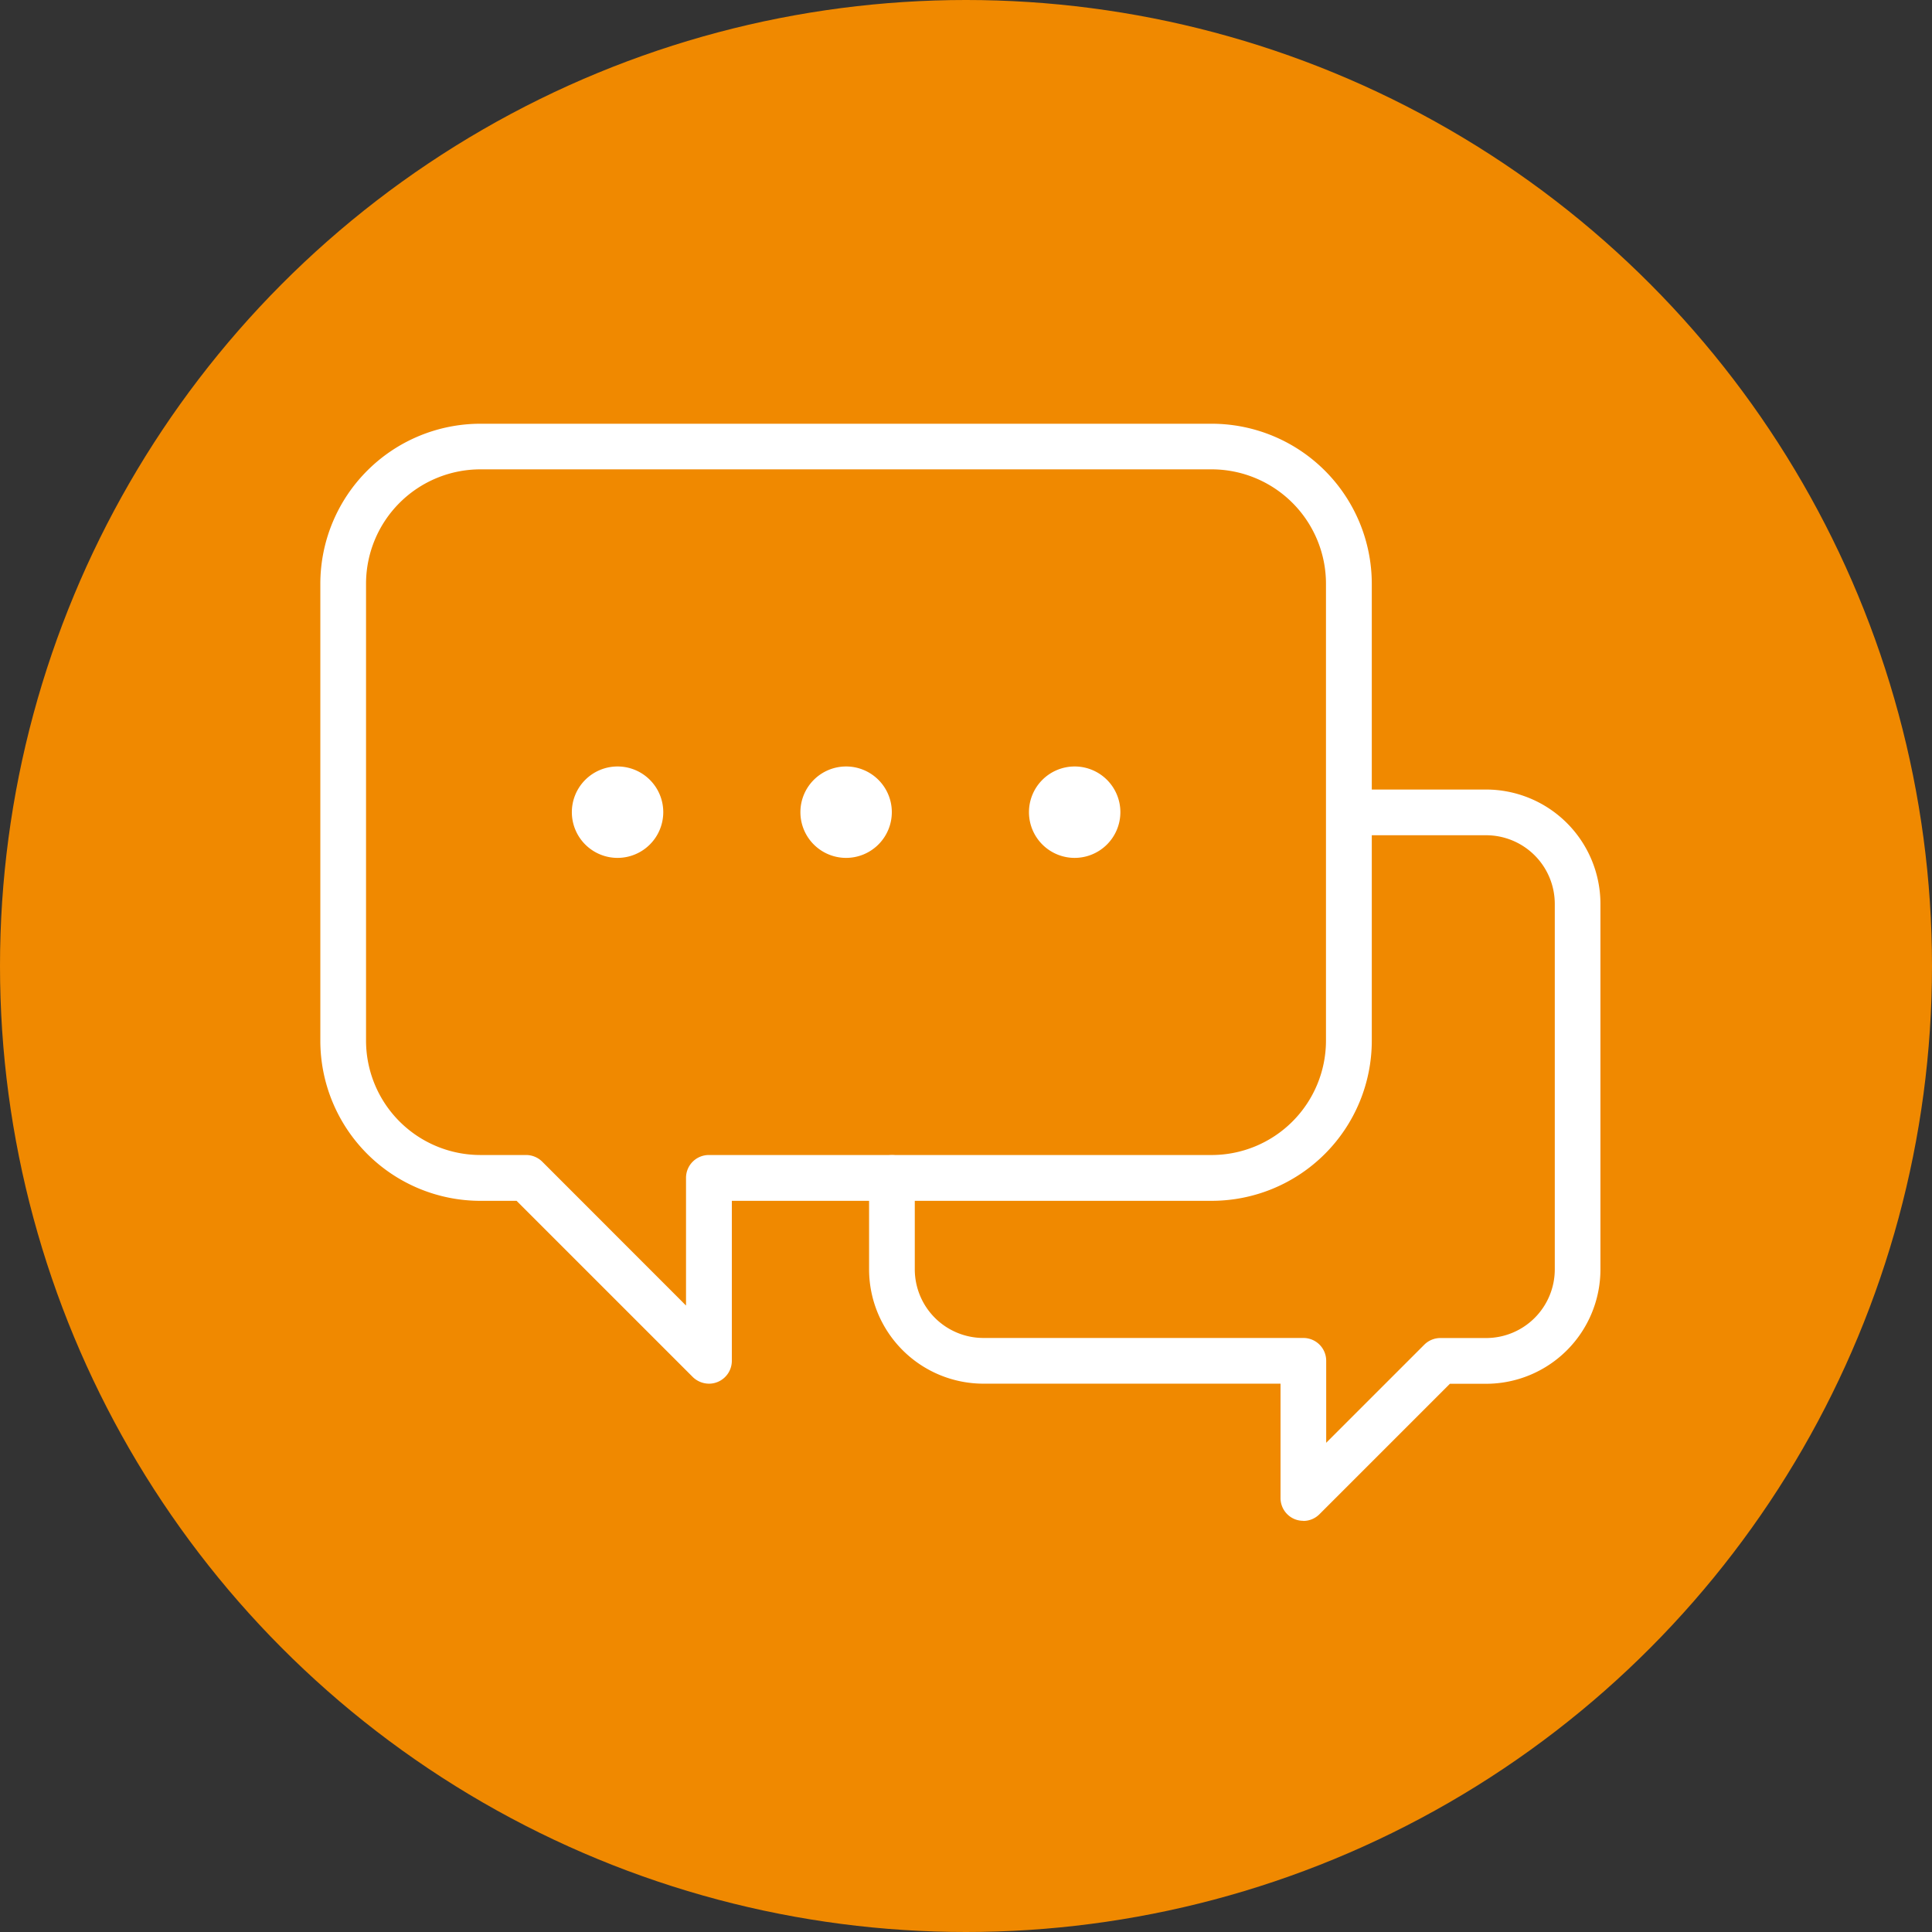
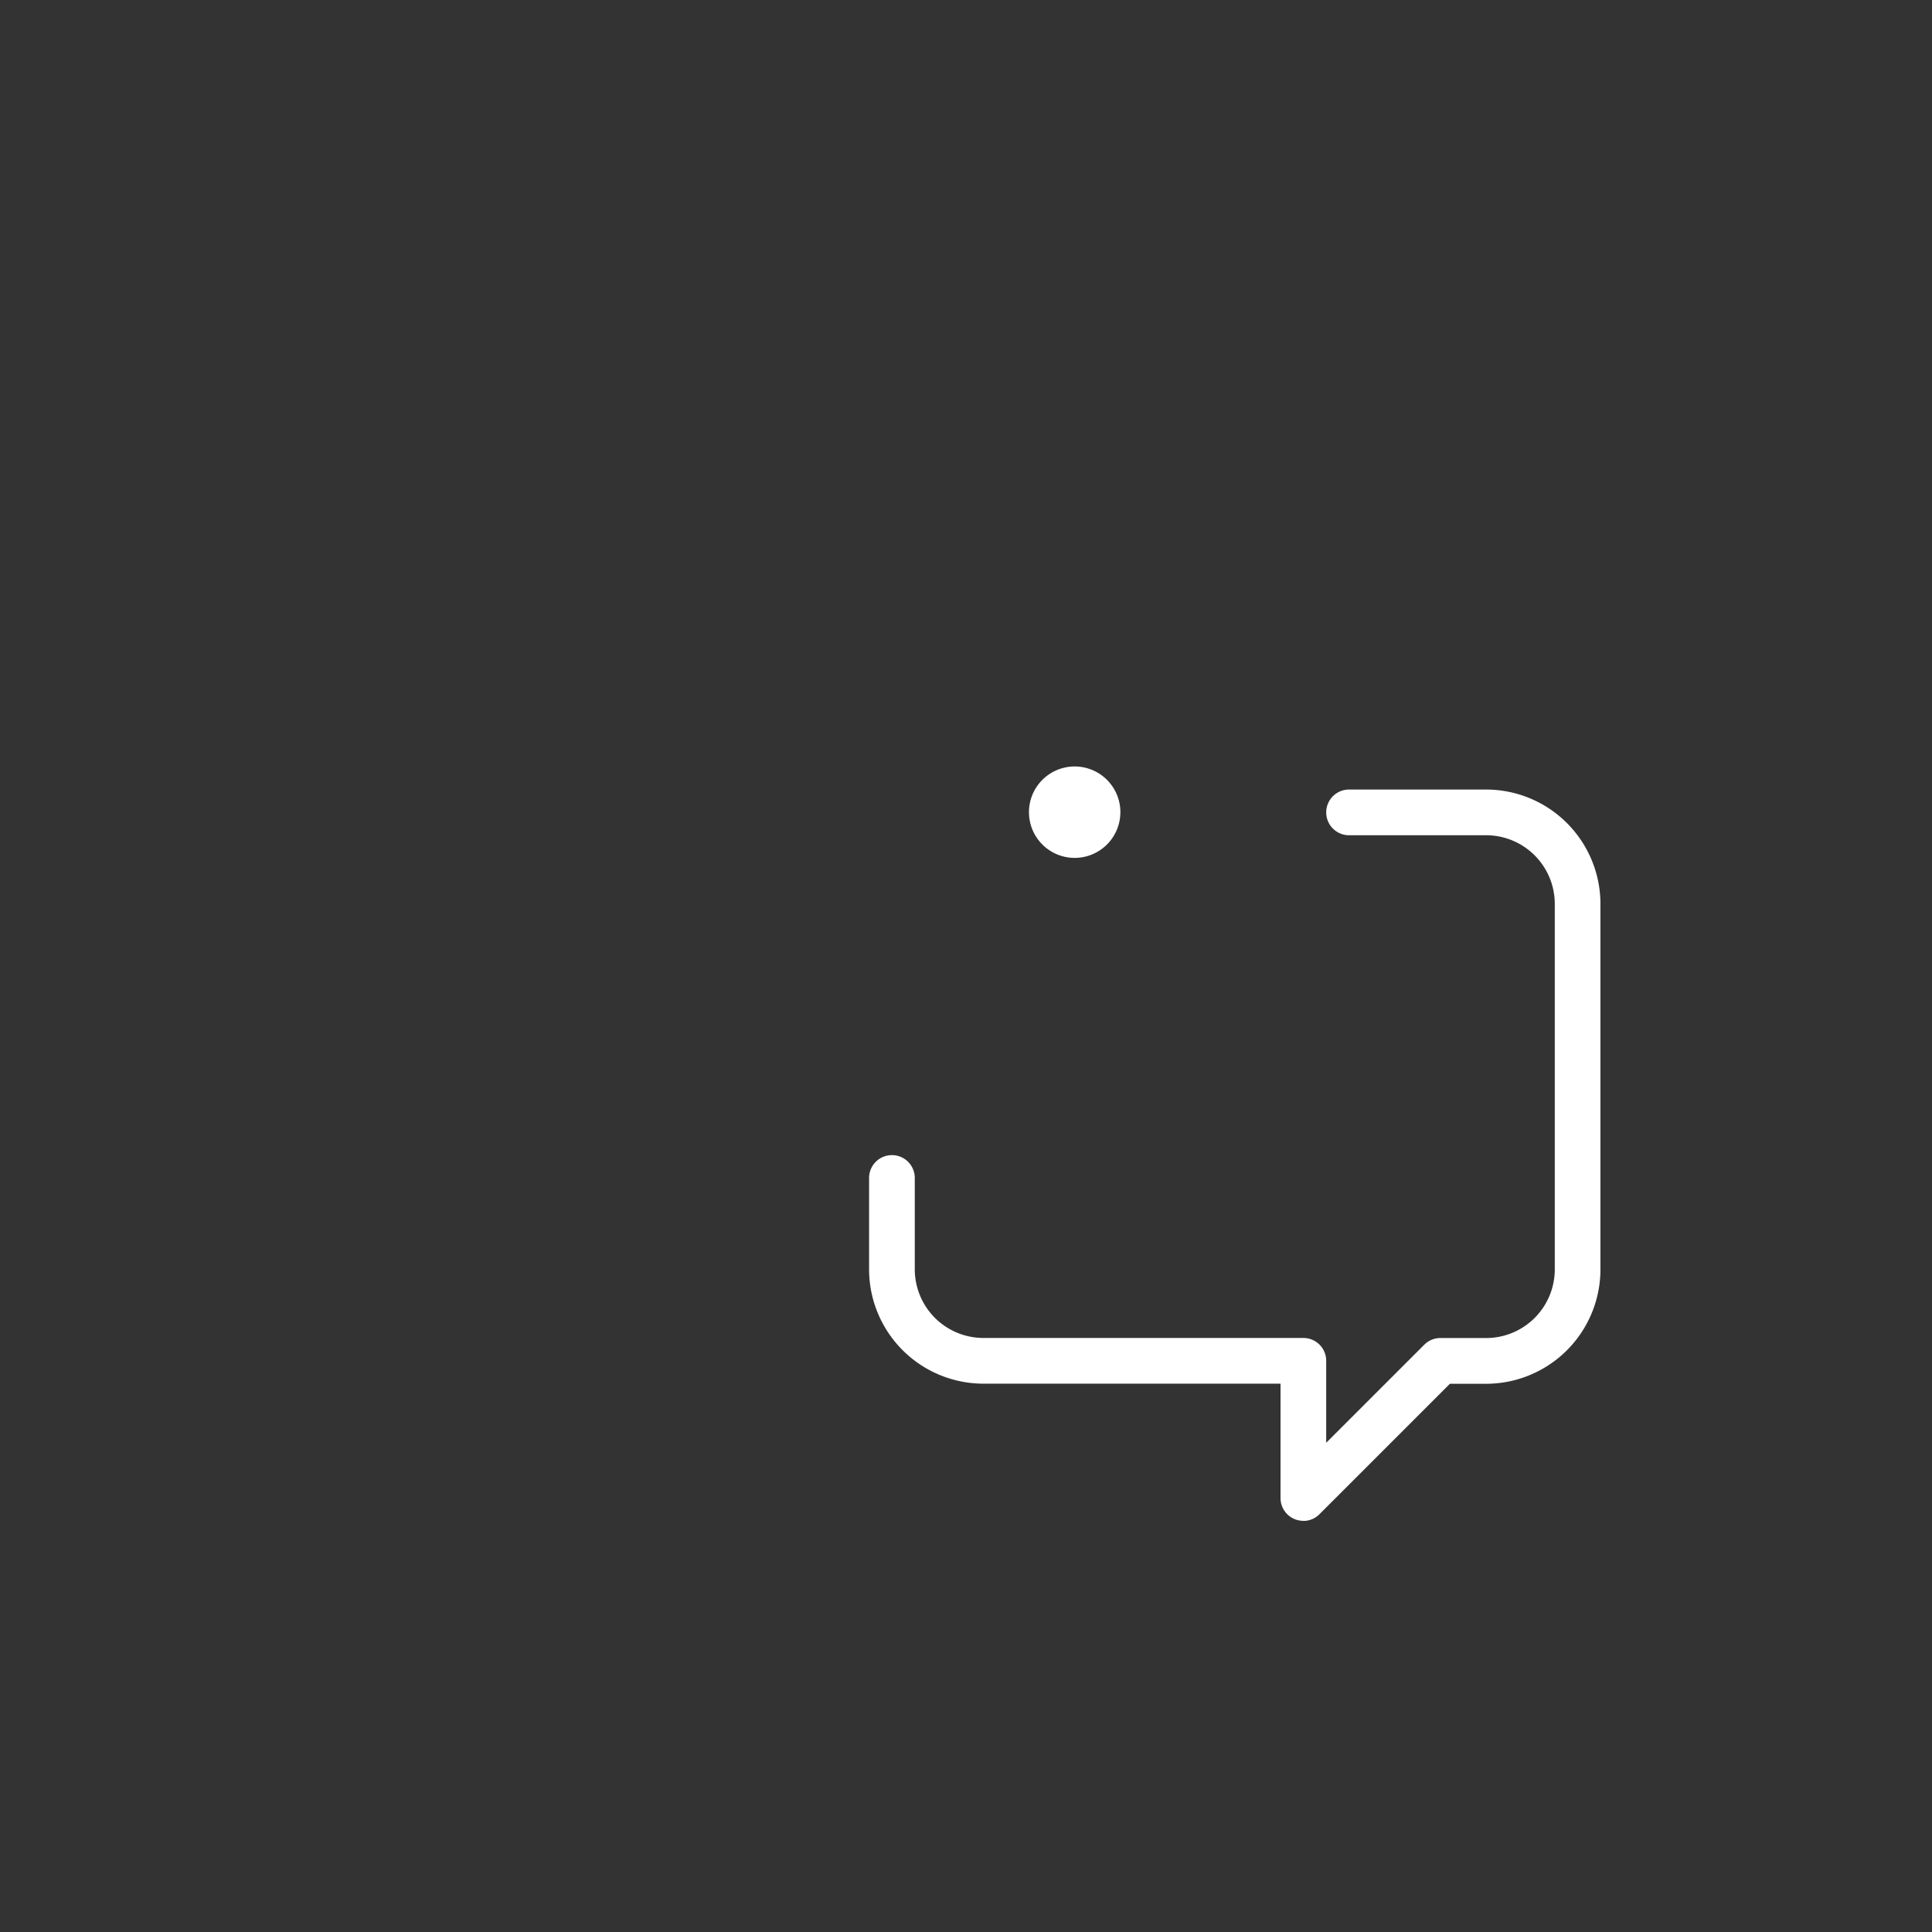
<svg xmlns="http://www.w3.org/2000/svg" width="193" height="193" viewBox="0 0 193 193">
  <rect x="0" y="0" width="193" height="193" fill="#333333" stroke="none" />
  <g id="Group_328" data-name="Group 328" transform="translate(-1264 -2702)">
-     <circle id="Ellipse_72" data-name="Ellipse 72" cx="96.5" cy="96.5" r="96.5" transform="translate(1264 2702)" fill="#f08900" />
    <g id="Benfits_Icons_-Delivery" transform="translate(1283 2707.85)">
-       <path id="Path_94" data-name="Path 94" d="M51.825,132.374a2.334,2.334,0,0,1-1.619-.665l-17.6-17.6H28.982A16,16,0,0,1,13,98.126V52.462A16,16,0,0,1,28.982,36.48h73.073a16,16,0,0,1,15.982,15.982V98.126a16,16,0,0,1-15.982,15.982H54.108v15.982a2.287,2.287,0,0,1-1.415,2.112,2.239,2.239,0,0,1-.868.172ZM28.982,41.036A11.432,11.432,0,0,0,17.566,52.452V98.115a11.432,11.432,0,0,0,11.416,11.416h4.566a2.3,2.3,0,0,1,1.619.665l14.364,14.374V111.815a2.278,2.278,0,0,1,2.283-2.283h50.23A11.432,11.432,0,0,0,113.46,98.116V52.452a11.432,11.432,0,0,0-11.416-11.416H28.982Z" fill="#fff" />
      <path id="Path_95" data-name="Path 95" d="M107.51,143.621a2.239,2.239,0,0,1-.868-.172,2.277,2.277,0,0,1-1.4-2.112V129.922H75.556A11.432,11.432,0,0,1,64.14,118.506v-9.133a2.283,2.283,0,1,1,4.566,0v9.133a6.862,6.862,0,0,0,6.85,6.85h31.965a2.278,2.278,0,0,1,2.283,2.283v8.189l9.8-9.8a2.278,2.278,0,0,1,1.619-.665h4.566a6.862,6.862,0,0,0,6.85-6.85V81.986a6.862,6.862,0,0,0-6.85-6.85h-13.7a2.283,2.283,0,0,1,0-4.566h13.7A11.432,11.432,0,0,1,137.2,81.986v36.531a11.432,11.432,0,0,1-11.416,11.416h-3.623l-13.035,13.035a2.27,2.27,0,0,1-1.619.665Z" transform="translate(3.678 2.452)" fill="#fff" />
      <path id="Path_96" data-name="Path 96" d="M83.606,77.553a4.566,4.566,0,1,1,4.566-4.566A4.57,4.57,0,0,1,83.606,77.553Zm0-4.566Z" transform="translate(4.75 2.297)" fill="#fff" />
-       <path id="Path_97" data-name="Path 97" d="M62.306,77.553a4.566,4.566,0,1,1,4.566-4.566A4.57,4.57,0,0,1,62.306,77.553Zm0-4.566Z" transform="translate(3.218 2.297)" fill="#fff" />
-       <path id="Path_98" data-name="Path 98" d="M41.006,77.553a4.566,4.566,0,1,1,4.566-4.566,4.57,4.57,0,0,1-4.566,4.566Zm0-4.566Z" transform="translate(1.686 2.297)" fill="#fff" />
    </g>
  </g>
</svg>